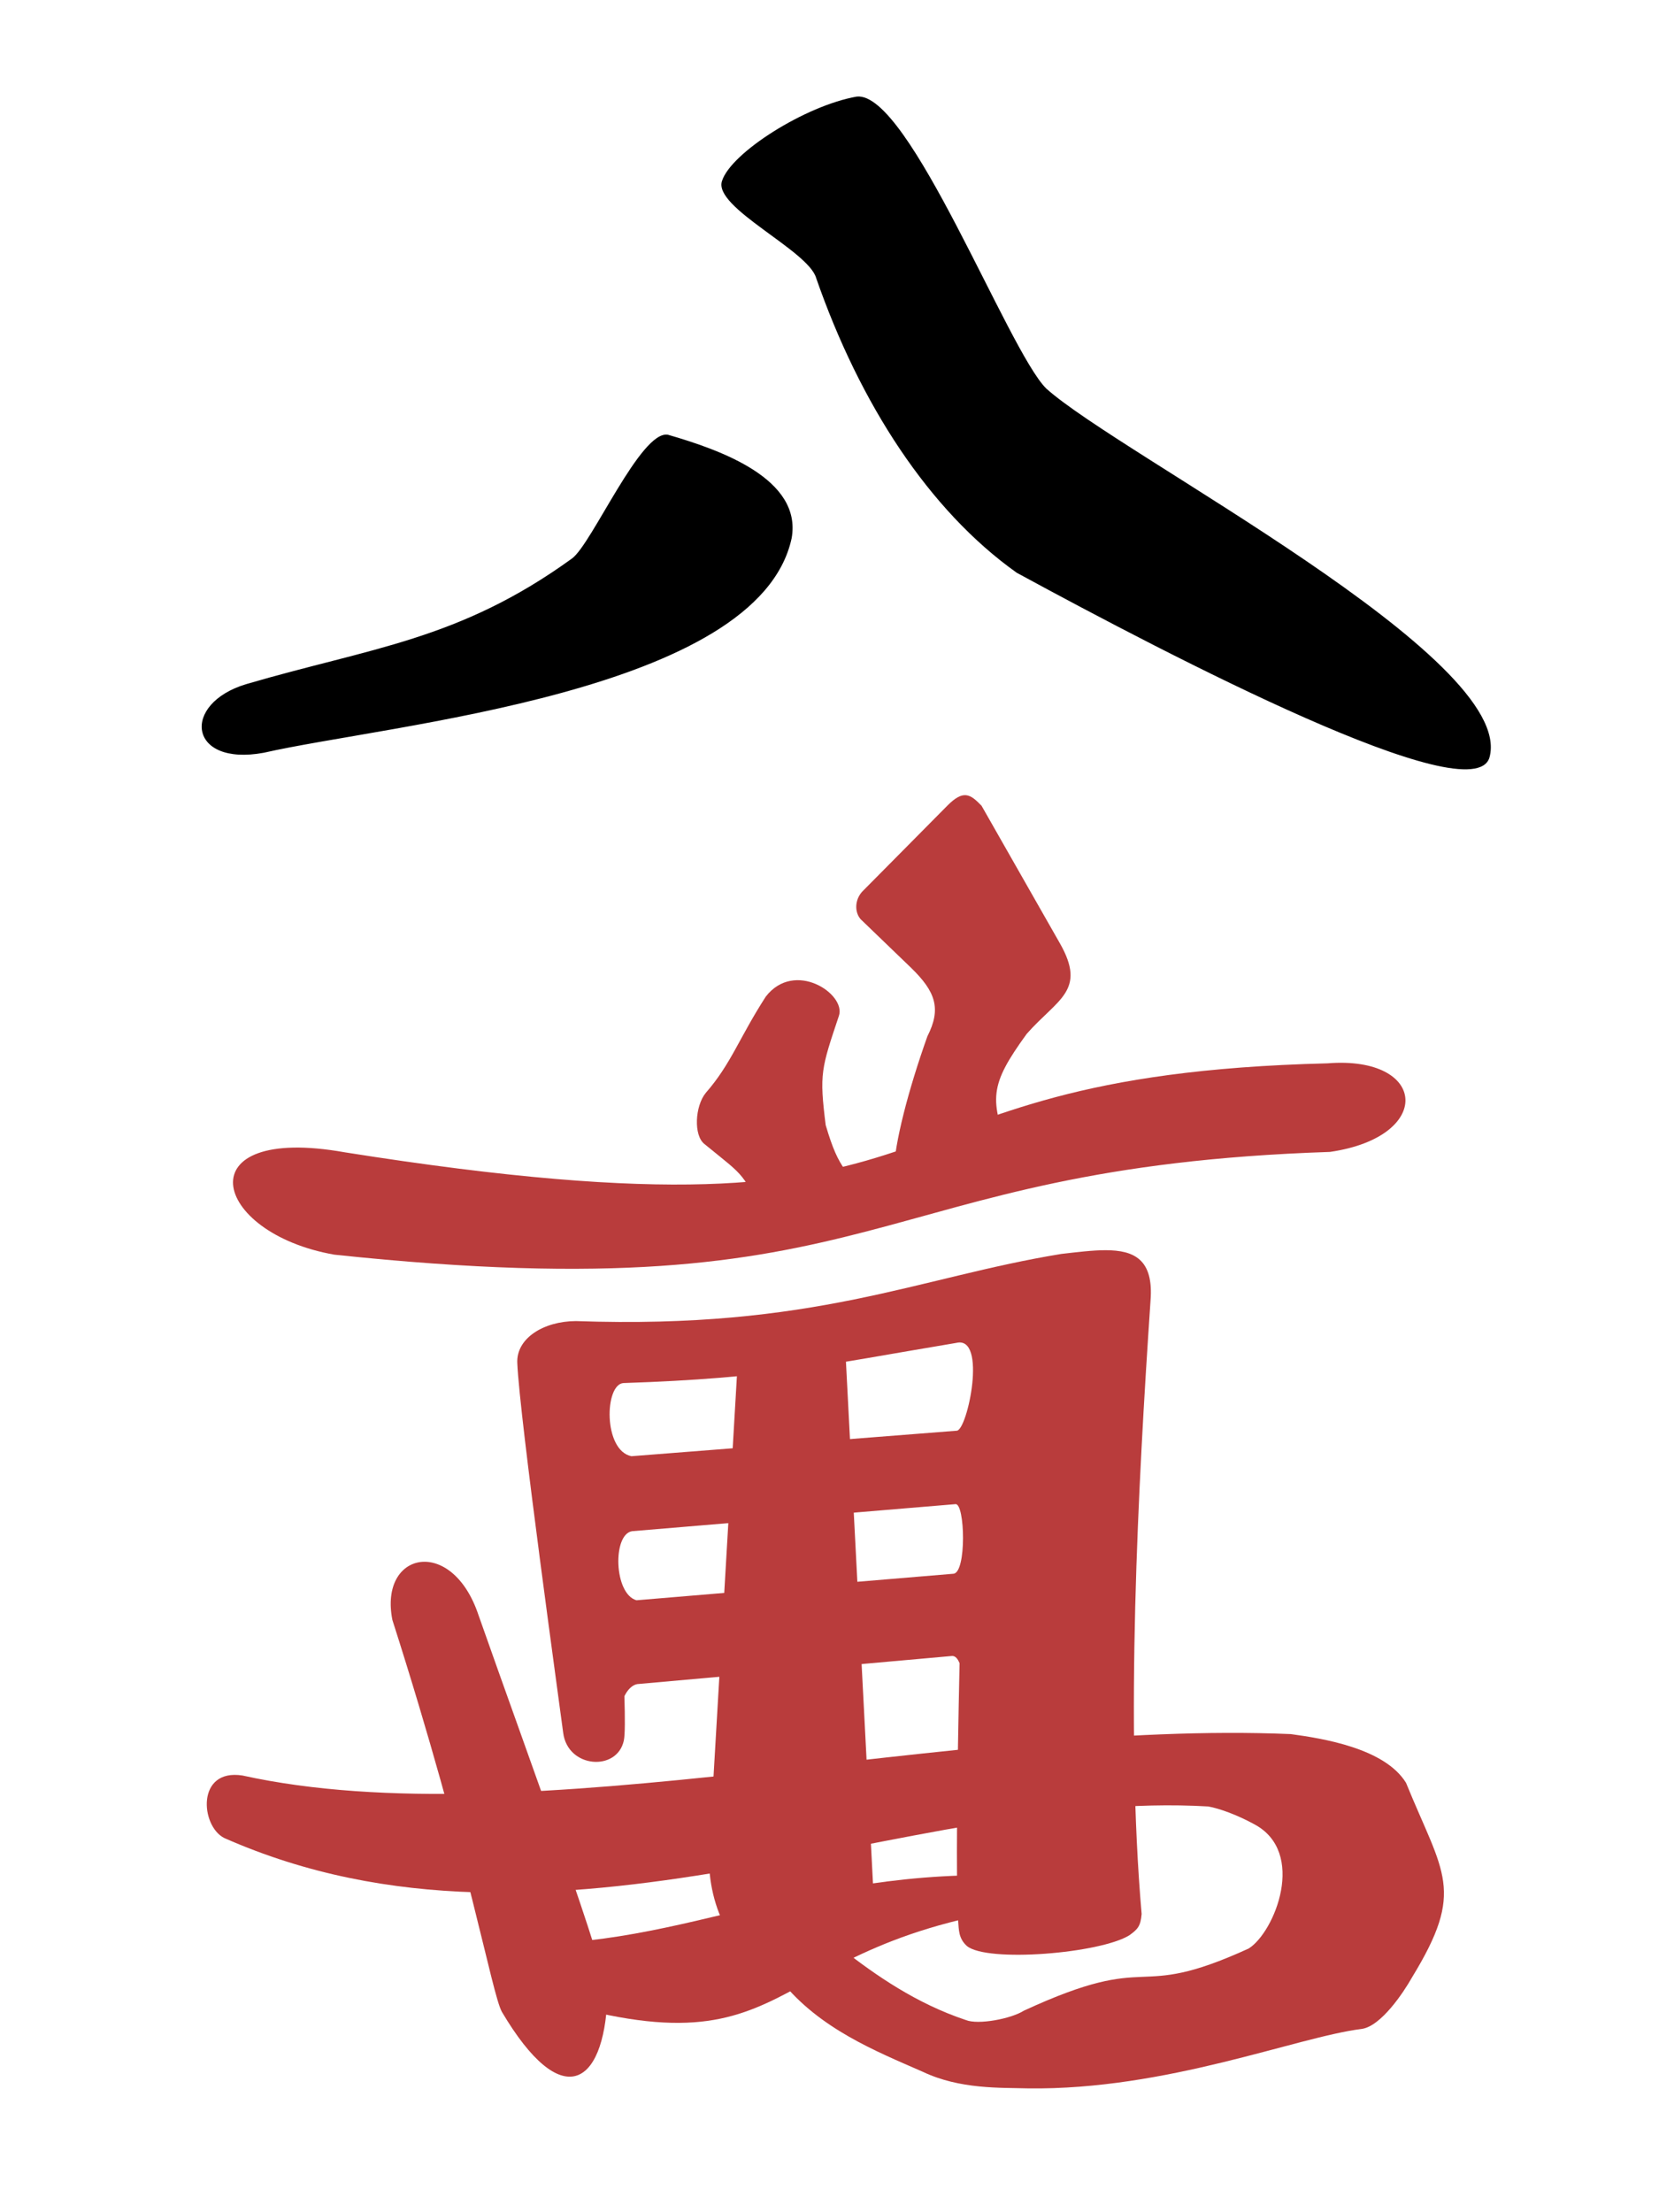
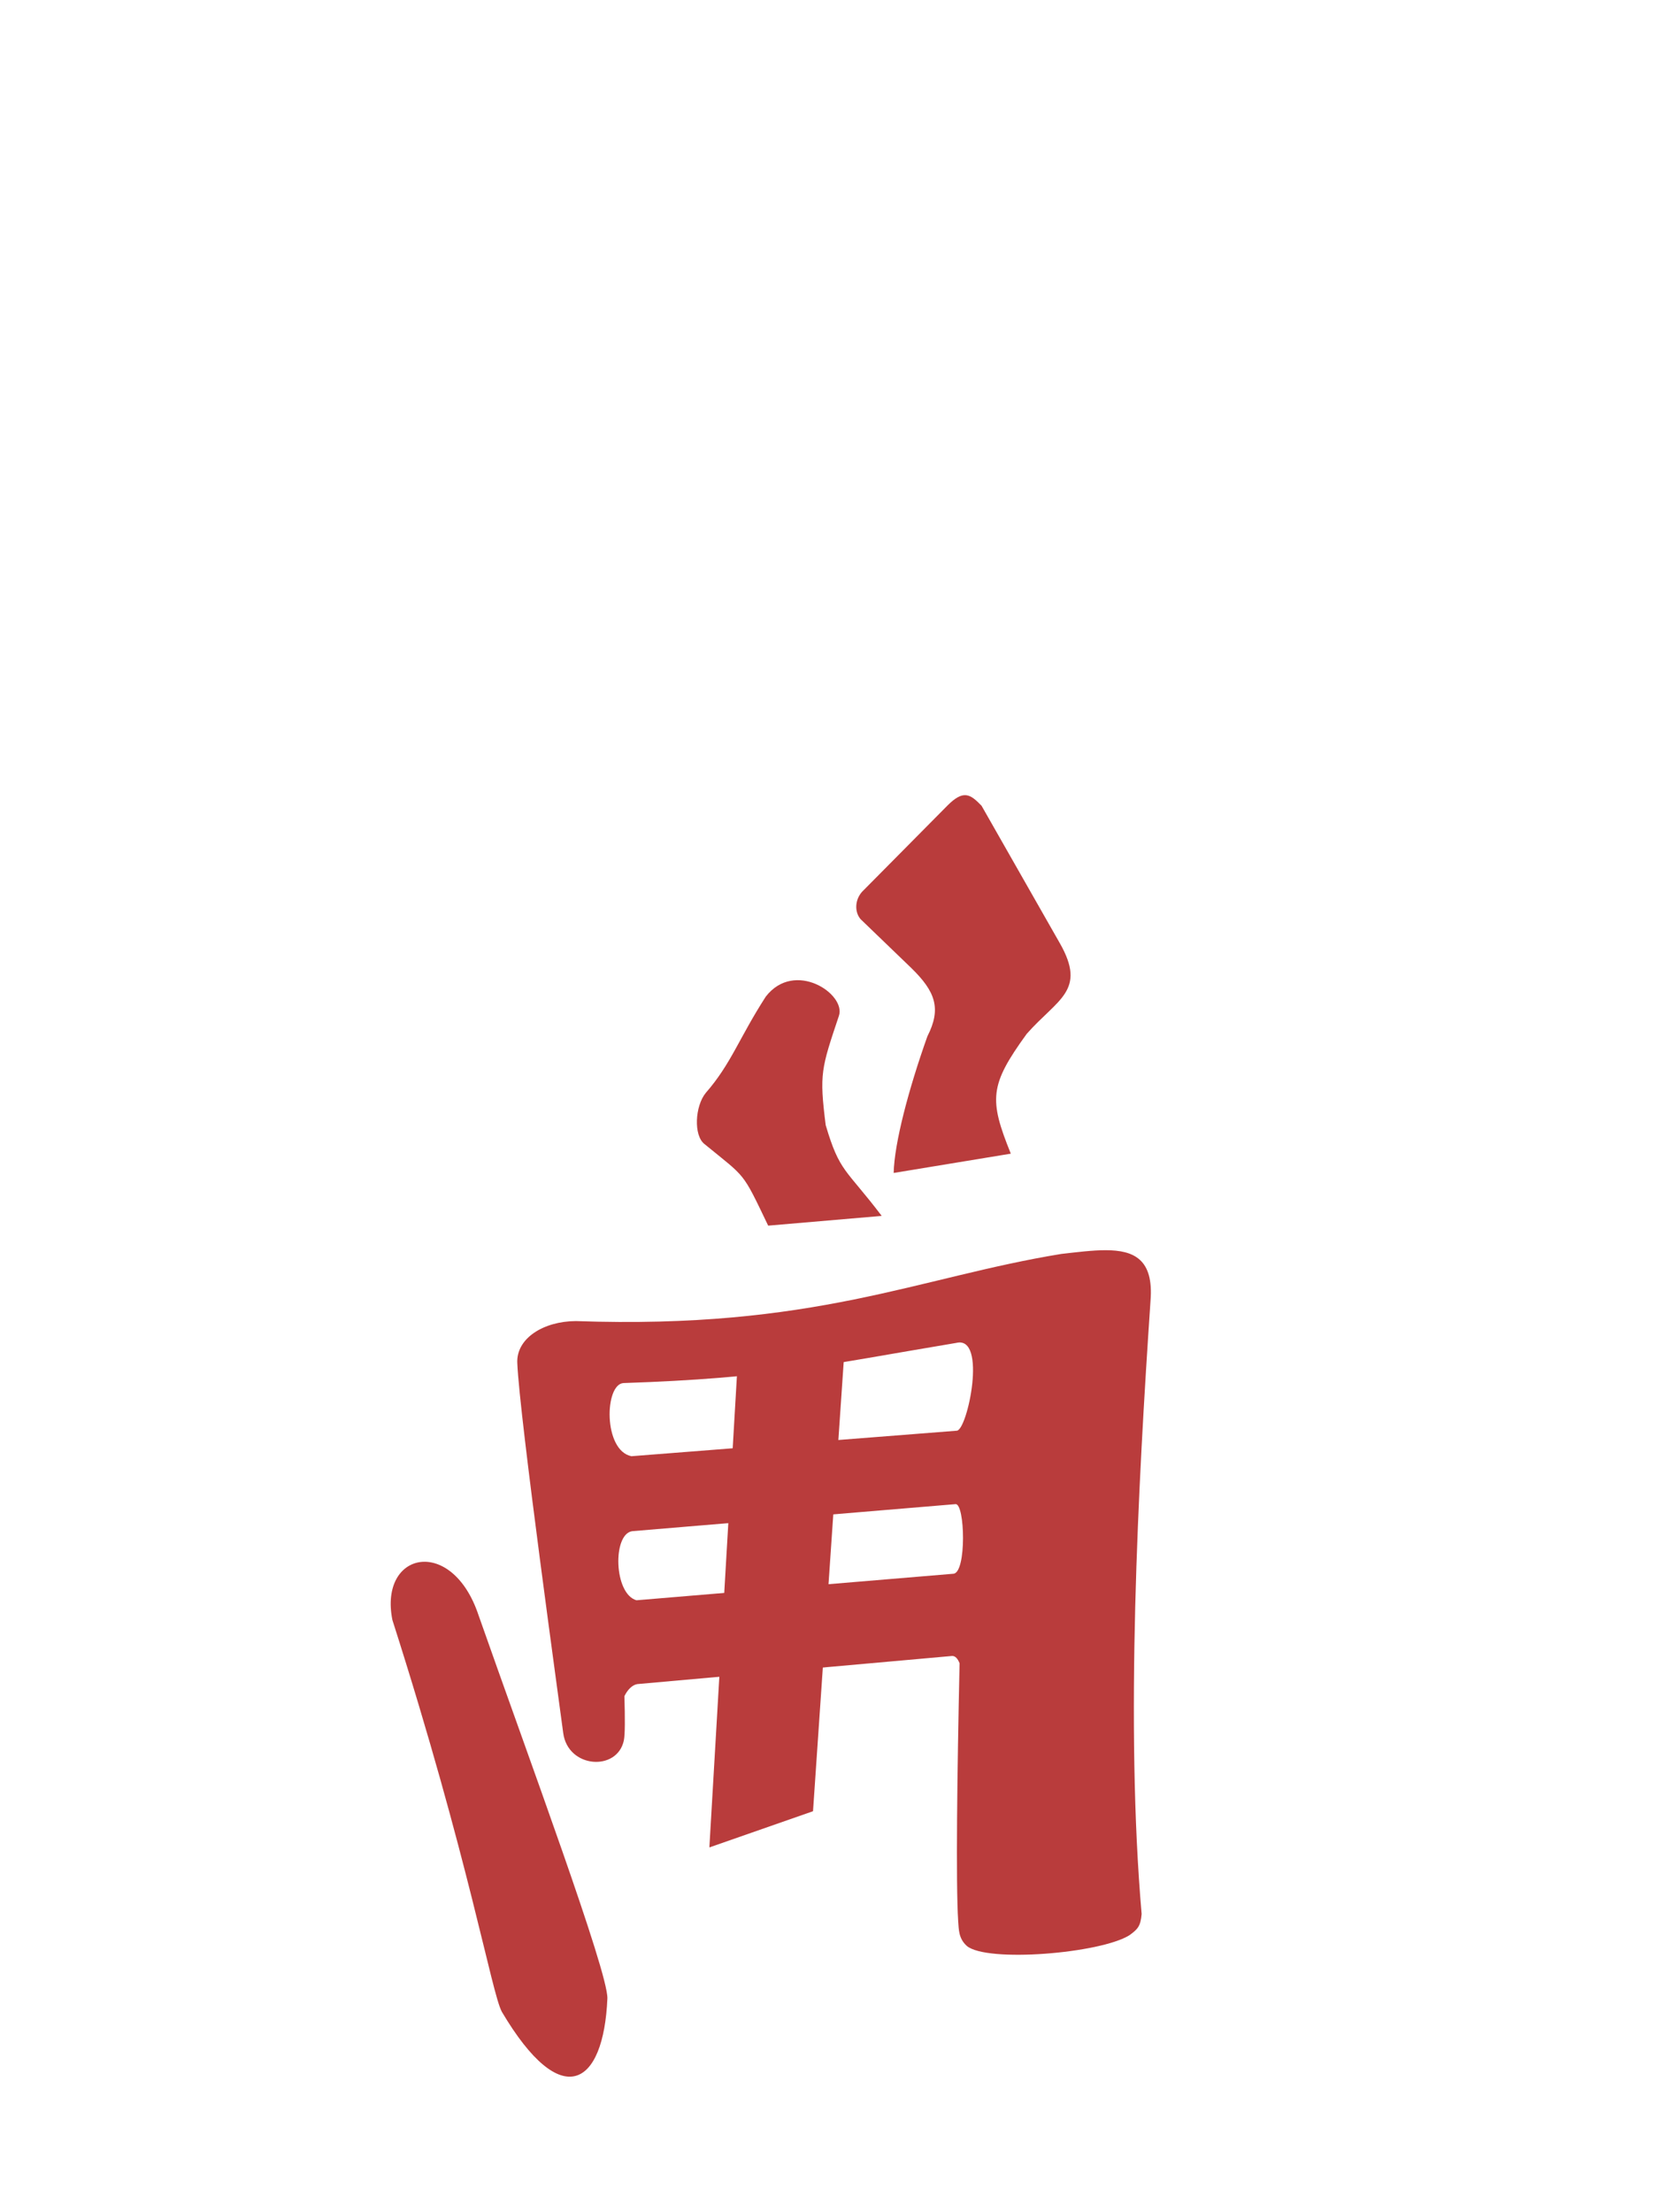
<svg xmlns="http://www.w3.org/2000/svg" width="300" height="400" viewBox="0 0 300 400">
-   <path d="M-973.9 230.335c101.51 10.776 95.086-15.763 180.061-18.577 18.885-2.746 17.635-17.46-.449-16.017-90.368 2.243-58.78 34.94-177.693 16.091-28.997-5.176-24.264 14.568-1.919 18.503" style="fill:#b93c3c;fill-opacity:1;fill-rule:evenodd;stroke:none;stroke-width:1px;stroke-linecap:butt;stroke-linejoin:miter;stroke-opacity:1" transform="translate(1034.343 -3.476)" />
  <path d="M-882.636 187.136c1.312-3.924-7.997-10.181-13.22-3.472-4.83 7.479-6.263 12.155-10.86 17.42-1.958 2.393-2.24 7.725-.216 9.267 7.568 6.199 6.724 4.784 11.5 14.738l20.53-1.762c-6.52-8.589-7.597-7.834-10.131-16.424-1.165-9.327-.808-10.176 2.397-19.767m25.793-37.962c-2.072-2.165-3.31-2.932-6.213 0l-15.391 15.54c-1.348 1.501-1.372 3.706-.264 4.97l9.17 8.834c4.353 4.252 5.464 7.314 2.9 12.336-3.42 9.616-5.987 19.367-6.097 24.708l21.18-3.487c-3.959-9.818-3.87-12.358 2.866-21.647 5.559-6.327 10.933-7.774 5.995-16.417zm22.403 80.356c-2.379 0-5.115.351-7.986.675-25.98 4.24-44.632 13.662-87.783 12.14-5.841.03-10.797 3.109-10.592 7.59.416 9.893 7.7 62.177 8.305 66.89.853 6.417 9.79 6.987 10.967 1.34.215-1.033.221-3.957.098-7.995.547-1.144 1.397-2.02 2.308-2.184l56.983-5.092c.58.007 1.014.545 1.32 1.33-.442 20.094-.684 39.742-.254 46.624.124 1.52.051 3.12 1.57 4.486 3.627 3.034 24.108 1.363 29.408-1.947 1.469-1.078 2-1.583 2.198-3.83-2.961-33.992-.668-77.218 1.605-110.873.597-7.453-2.911-9.155-8.146-9.155m-26.98 16.763c5.652-1.39 2.022 15.828.088 15.877l-58.828 4.611c-5.127-1.024-4.88-13.066-1.422-13.228 26.639-.896 35.744-3.181 60.162-7.26m-.129 29.152c1.706-.13 2.018 12.385-.38 12.586l-57.32 4.797c-4.102-1.15-4.353-11.962-.78-12.492z" style="fill:#b93c3c;fill-opacity:1;fill-rule:evenodd;stroke:none;stroke-width:1px;stroke-linecap:butt;stroke-linejoin:miter;stroke-opacity:1" transform="translate(1034.343 -3.476)" />
-   <path d="m-881.542 246.32-19.233.635-5.291 90.56c-.751 10.291 4.492 20.61 11.24 20.762l18.743-6.546z" style="fill:#b93c3c;fill-opacity:1;fill-rule:evenodd;stroke:none;stroke-width:1px;stroke-linecap:butt;stroke-linejoin:miter;stroke-opacity:1" transform="translate(1034.343 -3.476)" />
-   <path d="m-942.636 354.94.846 8.028c54.246 18.284 41.637-8.576 96.894-15.151l-.634-4.928c-42.242-2.988-64.353 13.179-97.106 12.051" style="fill:#b93c3c;fill-opacity:1;fill-rule:evenodd;stroke:none;stroke-width:1px;stroke-linecap:butt;stroke-linejoin:miter;stroke-opacity:1" transform="translate(1034.343 -3.476)" />
+   <path d="m-881.542 246.32-19.233.635-5.291 90.56l18.743-6.546z" style="fill:#b93c3c;fill-opacity:1;fill-rule:evenodd;stroke:none;stroke-width:1px;stroke-linecap:butt;stroke-linejoin:miter;stroke-opacity:1" transform="translate(1034.343 -3.476)" />
  <path d="M-947.816 295.507c-4.79-14.35-18.047-11.53-15.57.885 13.898 43.448 17.943 67.498 19.8 70.859 10.792 18.228 18.402 13.453 19.078-2.434.112-4.85-14.234-43.495-23.308-69.31" style="fill:#b93c3c;fill-opacity:1;fill-rule:evenodd;stroke:none;stroke-width:1px;stroke-linecap:butt;stroke-linejoin:miter;stroke-opacity:1" transform="translate(1034.343 -3.476)" />
-   <path d="M-990.503 324.512c-8.36-1.304-7.6 9.084-3.317 11.288 59.848 26.468 123.839-8.865 177.967-5.69 2.058.368 5.312 1.563 8.294 3.201 9.557 5.048 3.734 19.51-.976 22.479-21.536 9.845-16.514.091-40.673 11.25-2.278 1.46-8.257 2.596-10.482 1.685-8.943-2.978-16.302-8.103-22.15-12.665l-11.189 5.646c6.906 8.601 17.1 12.672 25.541 16.372 6.747 3.213 14.126 2.854 19.03 3.005 25.107.345 48.588-9.297 60.402-10.755 3.458-.53 7.483-6.526 9.05-9.31 9.692-15.872 5.689-18.57-1.085-35.189-3.85-6.232-14.98-8.011-20.828-8.804-60.717-2.575-138.254 18.811-189.584 7.487" style="fill:#b93c3c;fill-opacity:1;fill-rule:evenodd;stroke:none;stroke-width:1px;stroke-linecap:butt;stroke-linejoin:miter;stroke-opacity:1" transform="translate(1034.343 -3.476)" />
-   <path d="M114.076 734.853c-5.286-.854-14.806 18.767-18.705 21.301-22.082 14.124-39.34 15.368-63.567 21.646-12.721 3.366-11.36 14.218 3.418 11.816 24.397-4.908 96.5-10.341 102.984-36.951 2.054-10.196-13.81-15.183-24.13-17.812m10.554-43.727c1.763-4.84 16.214-12.947 26.27-14.505 10.2-.986 29.495 43.71 36.957 50.264 14.314 11.398 91.835 46.434 86.474 63.542-3.235 9.645-61.69-17.155-92.228-31.814-17.147-10.774-30.6-29.124-39.116-50.746-1.52-4.778-20.213-12.166-18.356-16.741" style="fill:#000;fill-opacity:1;fill-rule:evenodd;stroke:none;stroke-width:1px;stroke-linecap:butt;stroke-linejoin:miter;stroke-opacity:1" transform="matrix(.927 0 0 1.05 15.039 -692.987)" />
</svg>